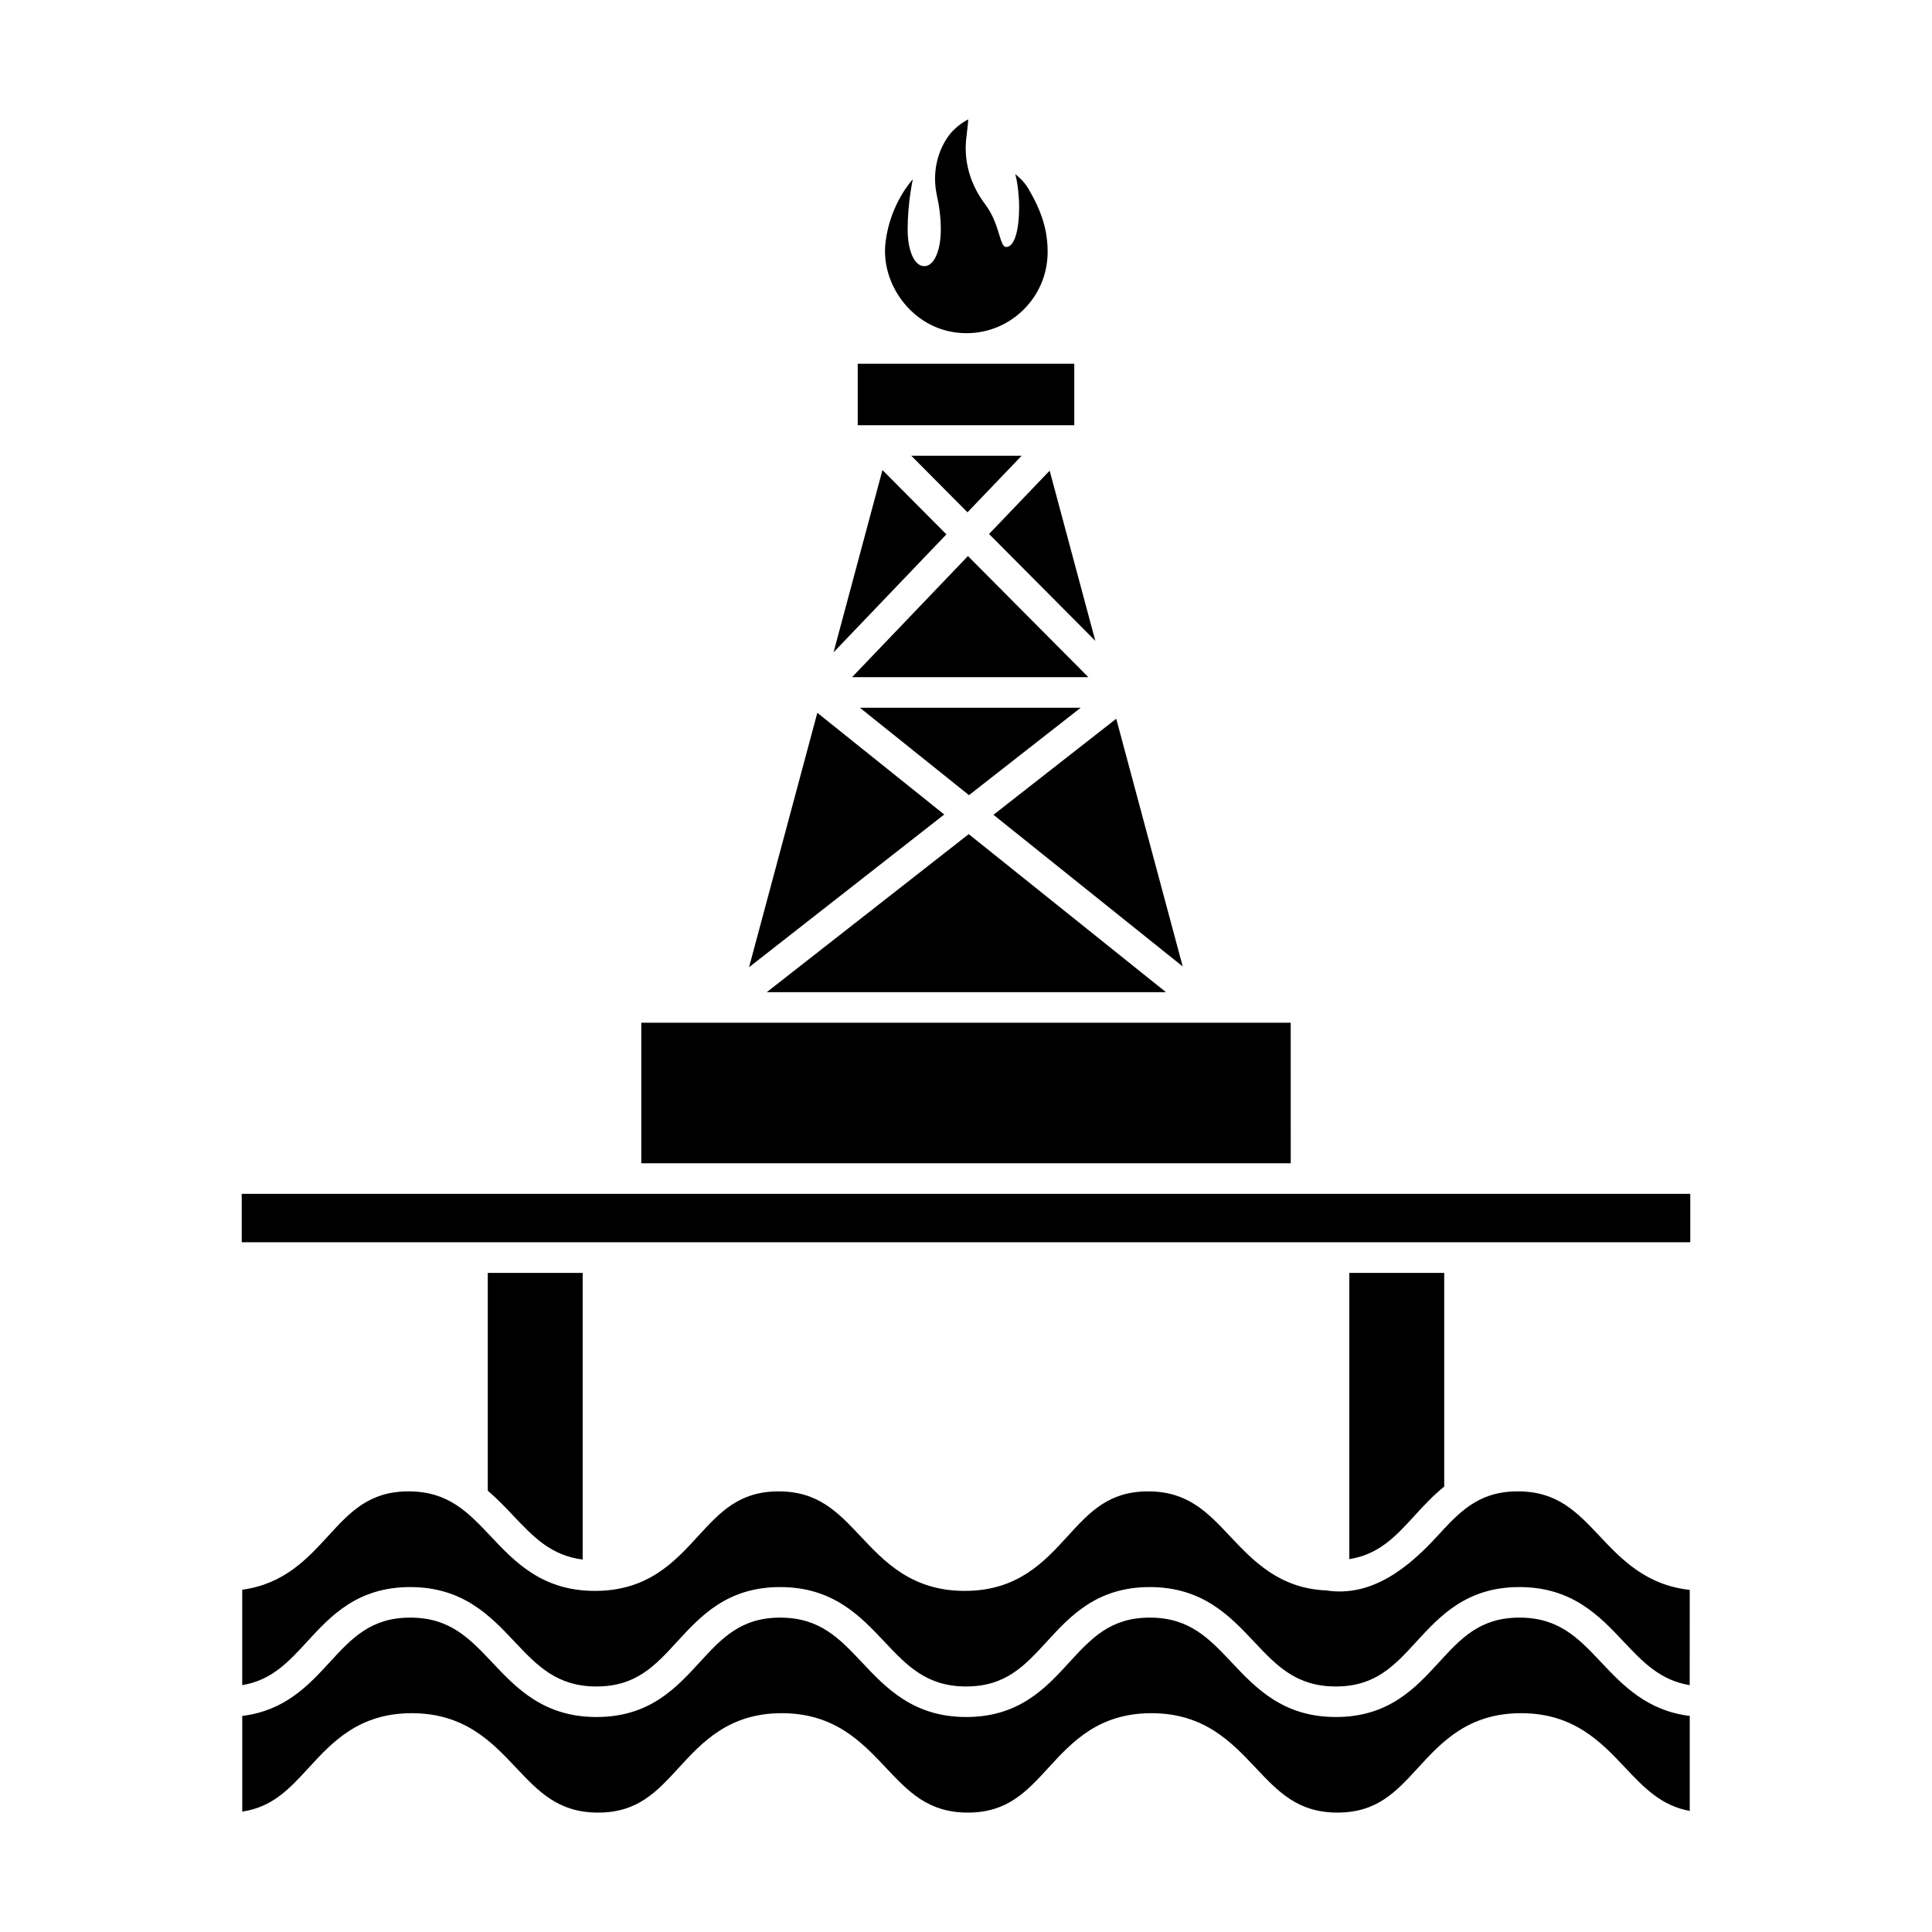
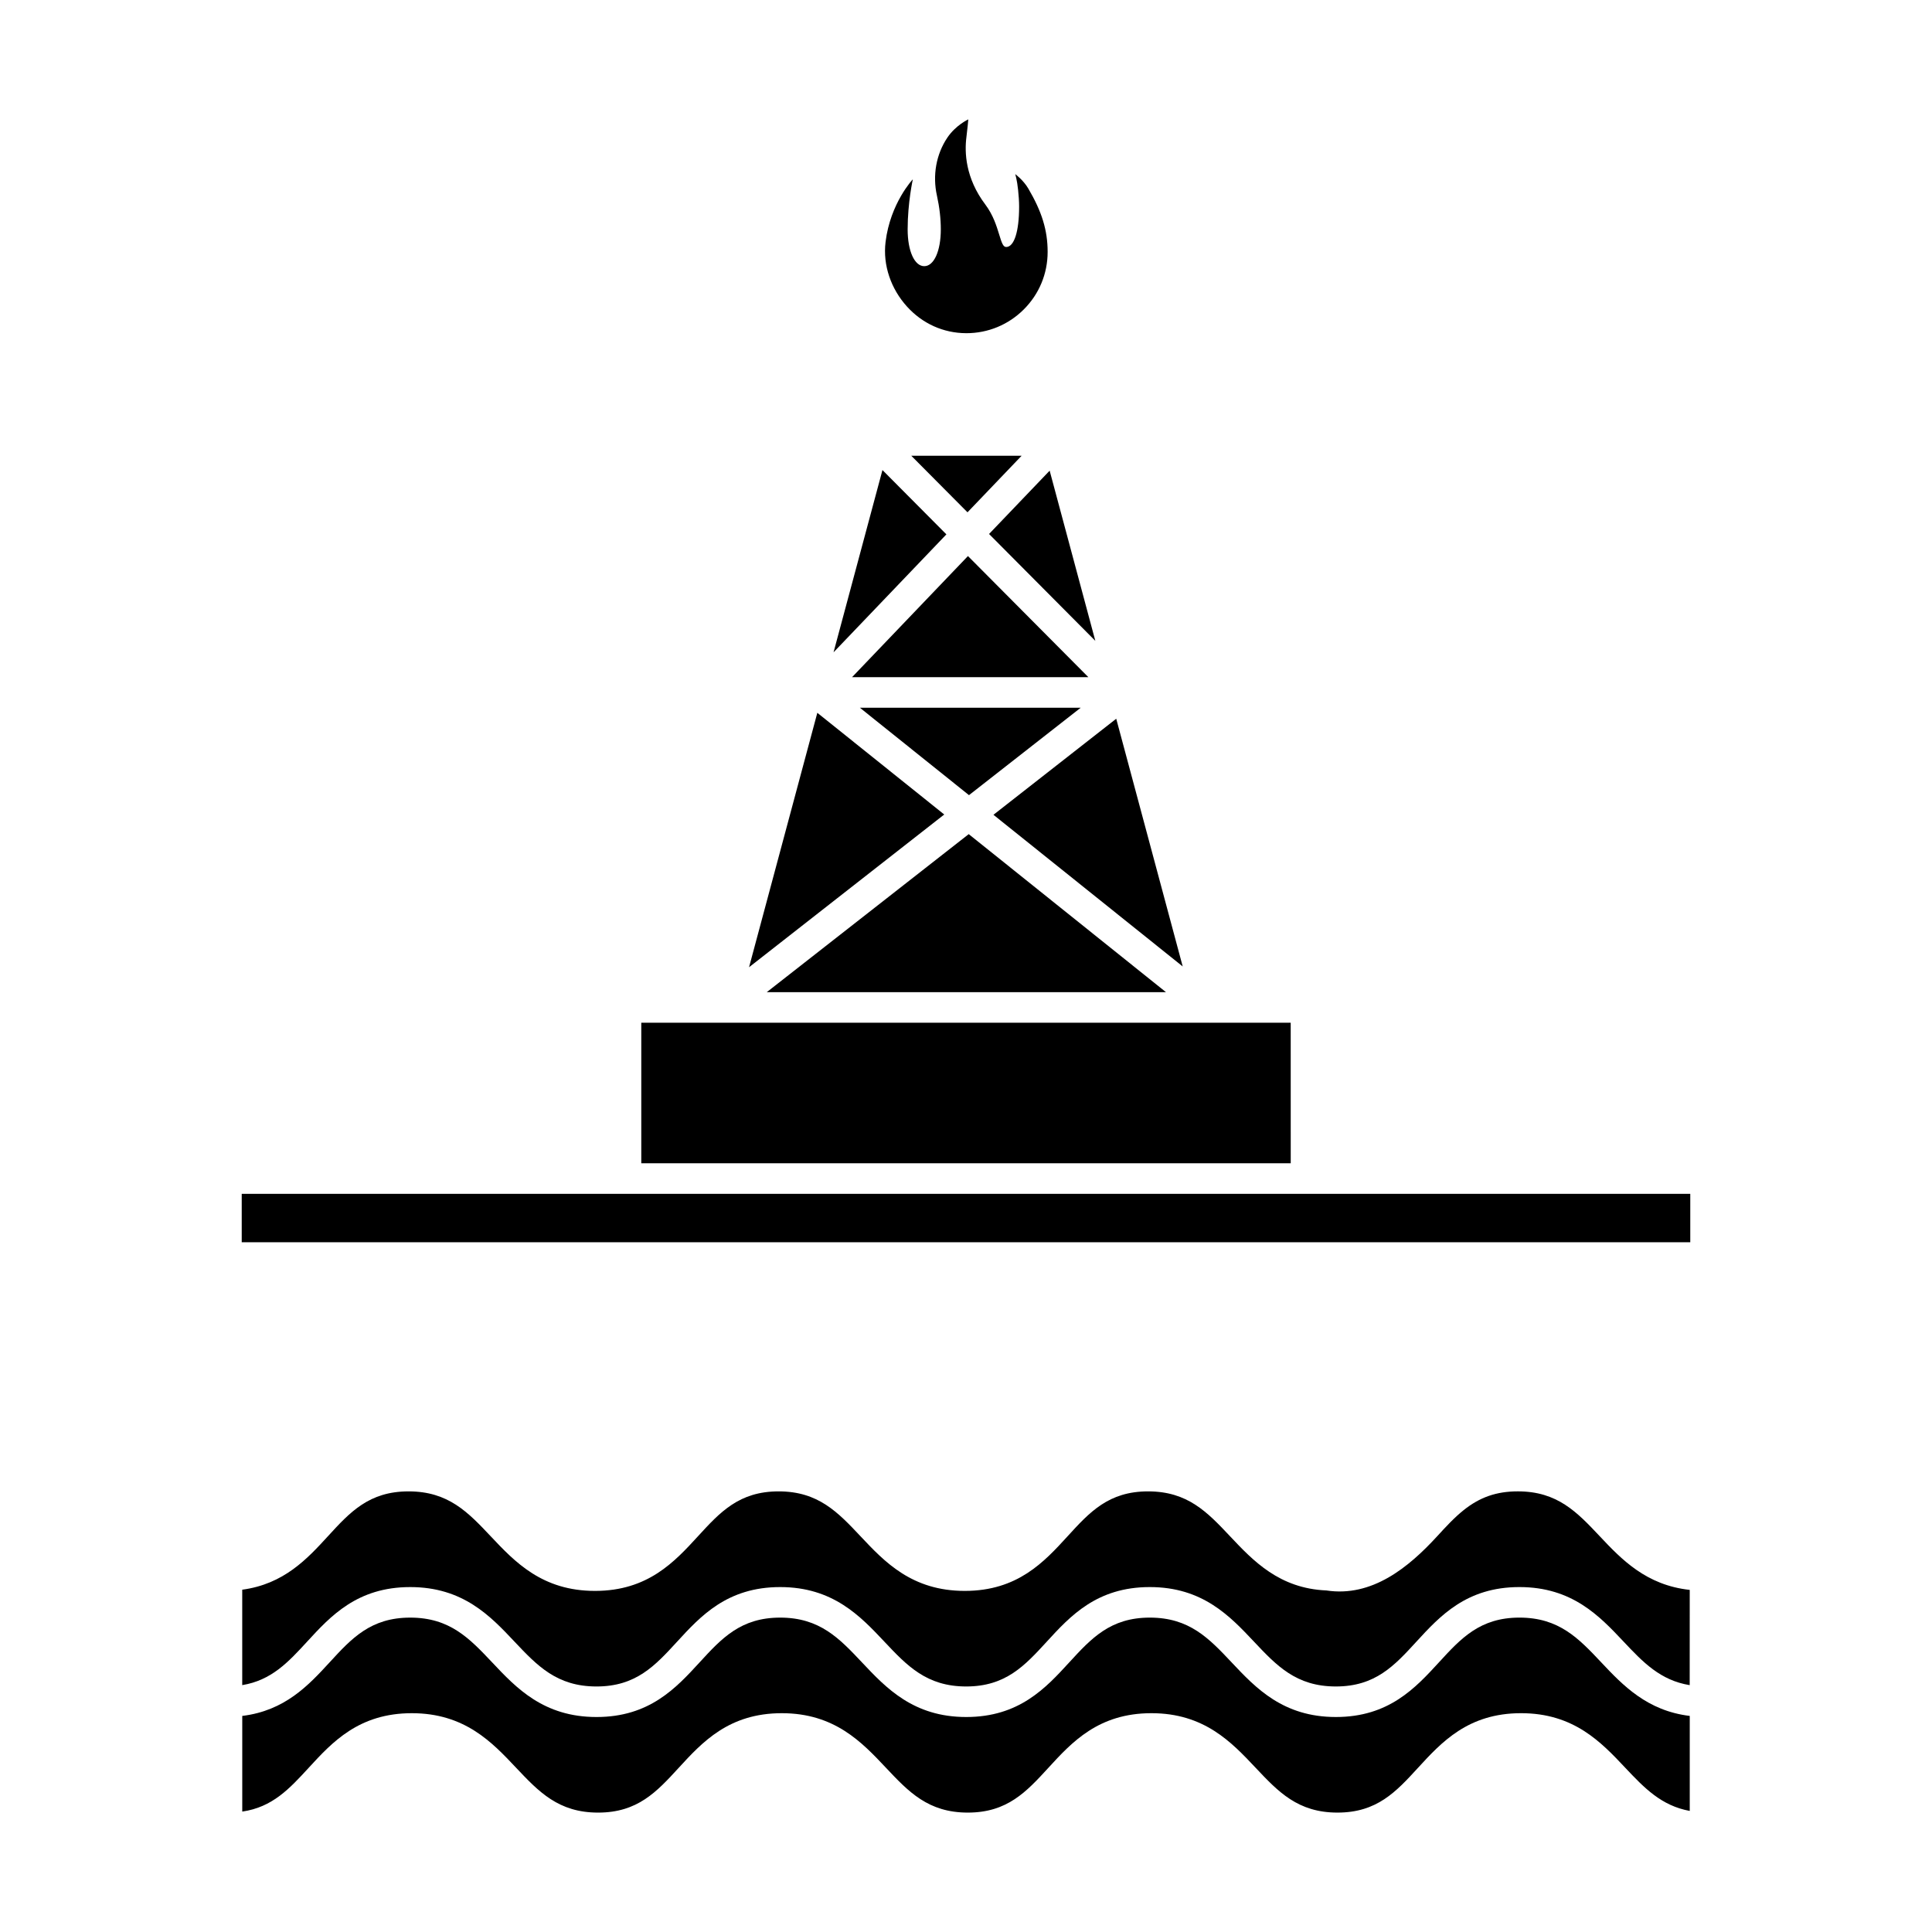
<svg xmlns="http://www.w3.org/2000/svg" fill="#000000" width="800px" height="800px" version="1.1" viewBox="144 144 512 512">
  <g>
-     <path d="m298.41 557.29v-75.953h-25.145v57.719c2.449 2.094 4.637 4.359 6.703 6.555 5.356 5.676 10.086 10.645 18.441 11.68z" />
    <path d="m567.97 551.14c-6.023-6.394-11.215-11.914-21.723-11.914-5.644 0-10.07 1.539-14.371 4.981-2.496 1.992-4.688 4.387-7.012 6.922-7.559 8.242-17.273 16.211-29.371 14.355-12.473-0.527-19.398-7.867-25.508-14.348-6.023-6.391-11.223-11.906-21.73-11.906-10.465 0-15.492 5.5-21.309 11.871-6.211 6.797-13.246 14.504-27.277 14.504-14 0-21.23-7.684-27.609-14.465-6.023-6.391-11.215-11.91-21.715-11.91-10.473 0-15.516 5.504-21.355 11.875-6.231 6.797-13.285 14.5-27.316 14.5-13.984 0-21.215-7.676-27.602-14.445-6.039-6.402-11.246-11.93-21.801-11.93-10.473 0-15.516 5.5-21.355 11.875-5.504 6.008-11.68 12.699-22.723 14.18v25.289c7.734-1.277 12.184-6.059 17.18-11.504 6.231-6.785 13.297-14.48 27.332-14.48 14.008 0 21.246 7.672 27.625 14.441 6.031 6.387 11.23 11.902 21.746 11.902 10.473 0 15.516-5.496 21.355-11.859 6.231-6.789 13.285-14.484 27.316-14.484 13.992 0 21.223 7.676 27.602 14.445 6.016 6.387 11.207 11.898 21.695 11.898 10.465 0 15.508-5.496 21.348-11.859 6.219-6.789 13.277-14.484 27.309-14.484 13.992 0 21.223 7.676 27.602 14.445 6.016 6.387 11.207 11.898 21.707 11.898 10.465 0 15.508-5.496 21.34-11.859 6.231-6.789 13.285-14.484 27.309-14.484 13.992 0 21.223 7.676 27.602 14.445 5.152 5.473 9.727 10.273 17.527 11.547l0.012-25.242c-11.539-1.258-18.059-8.066-23.828-14.199z" />
-     <path d="m526.73 537.96v-56.633h-25.145v75.855c7.844-1.227 12.293-6.043 17.309-11.527 2.402-2.625 4.894-5.332 7.836-7.695z" />
    <path d="m208.06 460.38h383.88v12.828h-383.88z" />
-     <path d="m424.22 256.69h4.473v-16.289h-57.387v16.289z" />
    <path d="m430.41 331.55h-58.539l28.922 23.172z" />
    <path d="m406.11 285.51 28.164 28.328-12.105-45.109z" />
    <path d="m453 406.94-52.277-41.887-53.531 41.887z" />
    <path d="m385.5 264.78 14.898 14.988 14.34-14.988z" />
    <path d="m457.43 400.12-17.617-65.648-32.539 25.457z" />
    <path d="m432.43 323.46-31.914-32.102-30.715 32.102z" />
    <path d="m377.86 268.57-12.961 48.301 29.906-31.258z" />
    <path d="m360.6 332.9-18.094 67.426 51.727-40.473z" />
    <path d="m486.05 415.03h-21.438c-0.023 0-0.047 0.016-0.07 0.016-0.031 0-0.062-0.016-0.094-0.016h-150.5v37.254h172.11z" />
    <path d="m568.38 584.58c-6.016-6.387-11.207-11.898-21.707-11.898-10.465 0-15.508 5.496-21.34 11.859-6.231 6.789-13.285 14.484-27.309 14.484-13.992 0-21.223-7.676-27.602-14.445-6.016-6.387-11.207-11.898-21.707-11.898-10.465 0-15.508 5.496-21.348 11.859-6.219 6.789-13.277 14.484-27.309 14.484-13.984 0-21.215-7.676-27.594-14.441-6.016-6.387-11.207-11.902-21.707-11.902-10.473 0-15.516 5.496-21.355 11.859-6.231 6.789-13.285 14.484-27.316 14.484-14.008 0-21.246-7.672-27.625-14.441-6.031-6.387-11.23-11.902-21.746-11.902-10.48 0-15.531 5.496-21.375 11.863-5.57 6.066-11.848 12.82-23.141 14.188v25.352c8.012-1.164 12.5-6.047 17.598-11.594 6.231-6.785 13.297-14.48 27.332-14.48 14.008 0 21.246 7.672 27.625 14.441 6.035 6.387 11.238 11.902 21.75 11.902 10.473 0 15.516-5.496 21.355-11.859 6.231-6.789 13.285-14.484 27.316-14.484 13.992 0 21.215 7.676 27.594 14.445 6.016 6.387 11.211 11.898 21.707 11.898 10.465 0 15.508-5.496 21.348-11.859 6.219-6.789 13.277-14.484 27.309-14.484 13.992 0 21.223 7.676 27.602 14.445 6.019 6.387 11.211 11.898 21.707 11.898 10.465 0 15.508-5.496 21.34-11.859 6.231-6.789 13.285-14.484 27.309-14.484 13.992 0 21.223 7.676 27.602 14.445 5.059 5.371 9.574 10.078 17.109 11.457v-25.176c-11.293-1.367-17.719-8.102-23.422-14.156z" />
    <path d="m400.04 232.3h0.055c5.742 0 11.156-2.238 15.211-6.293 4.09-4.074 6.328-9.484 6.328-15.246 0-5.75-1.531-10.676-5.137-16.816-1.305-2.227-3.453-3.809-3.453-3.809s0.492 1.523 0.766 4.242c0.156 1.5 0.266 2.969 0.266 4.383 0 6.606-1.32 10.695-3.43 10.695-0.77 0-1.156-0.973-1.871-3.359-0.66-2.148-1.559-5.102-3.652-7.891-5.293-7.012-5.535-13.848-5.012-17.867 0.293-2.25 0.496-4.699 0.496-4.699s-3.312 1.516-5.543 4.828c-2.965 4.402-3.969 10.004-2.766 15.375 0.68 3.082 1.027 6.09 1.027 8.953 0 5.727-1.816 9.742-4.387 9.742-2.586 0-4.402-4.019-4.402-9.742 0-7.094 1.375-13.285 1.375-13.285s-5.965 6.289-7.227 16.605c-0.762 6.223 1.469 12.477 5.668 17.117 4.09 4.531 9.668 7.047 15.688 7.066z" />
  </g>
</svg>